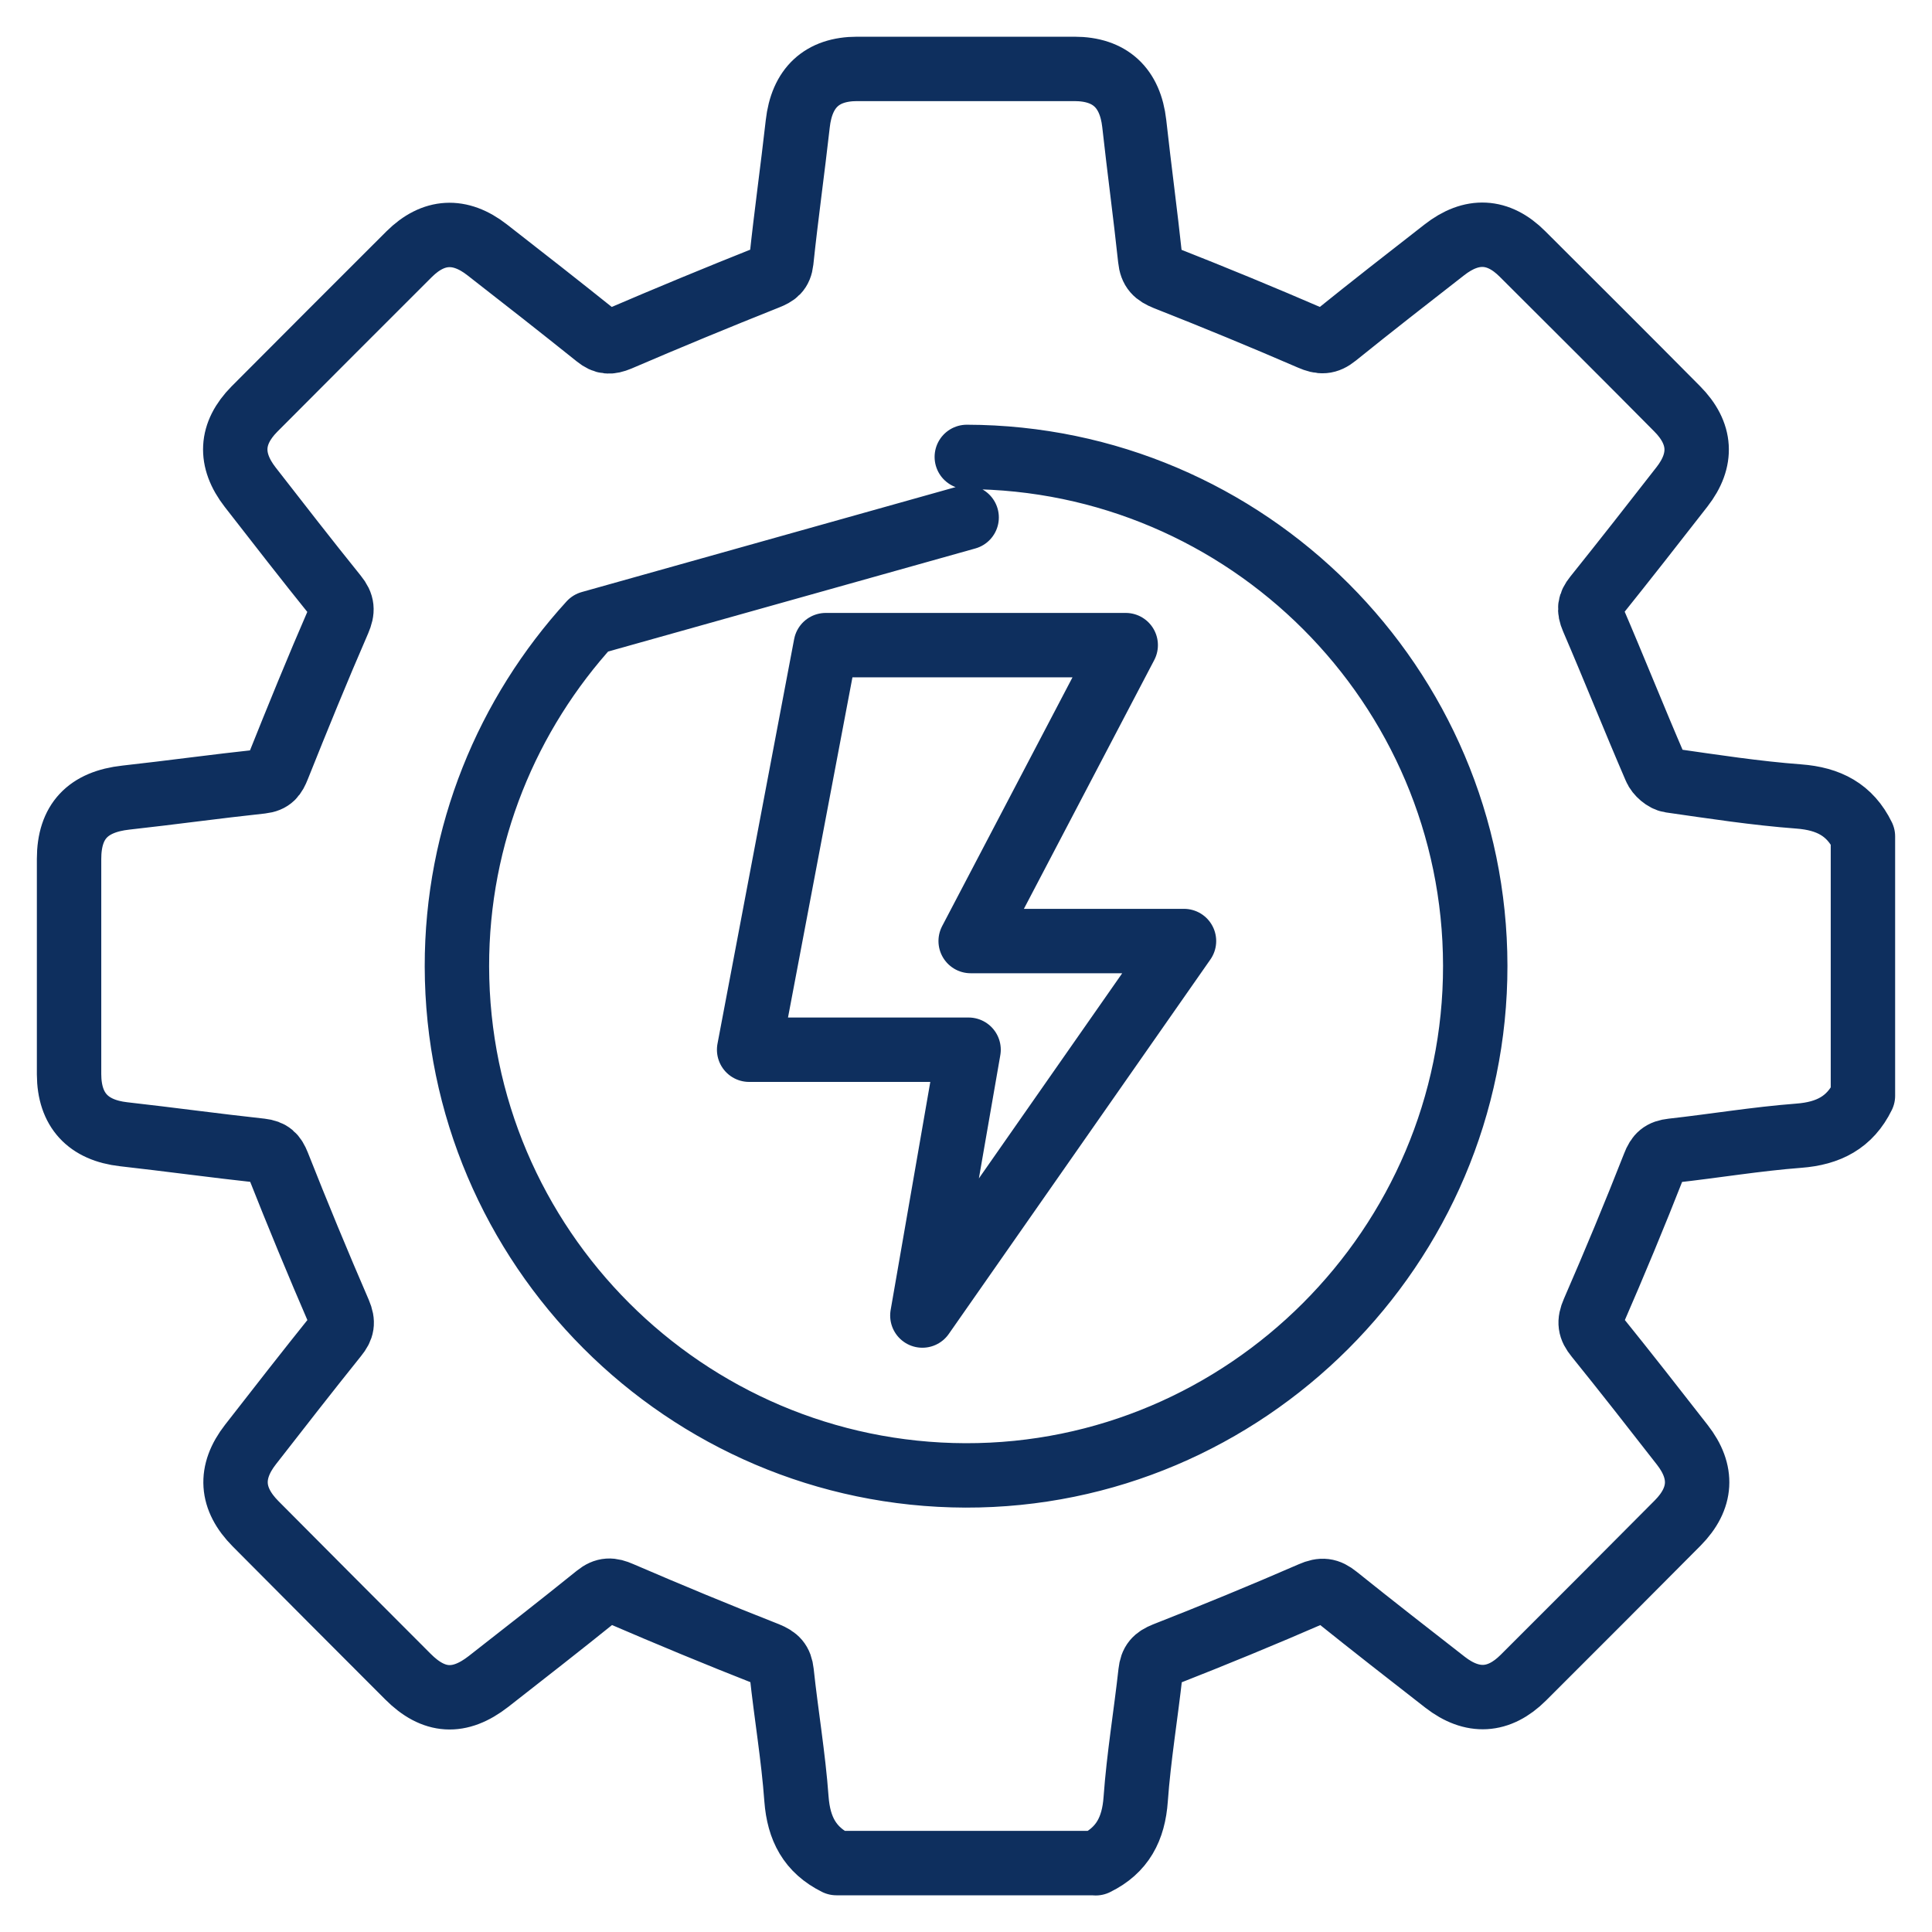
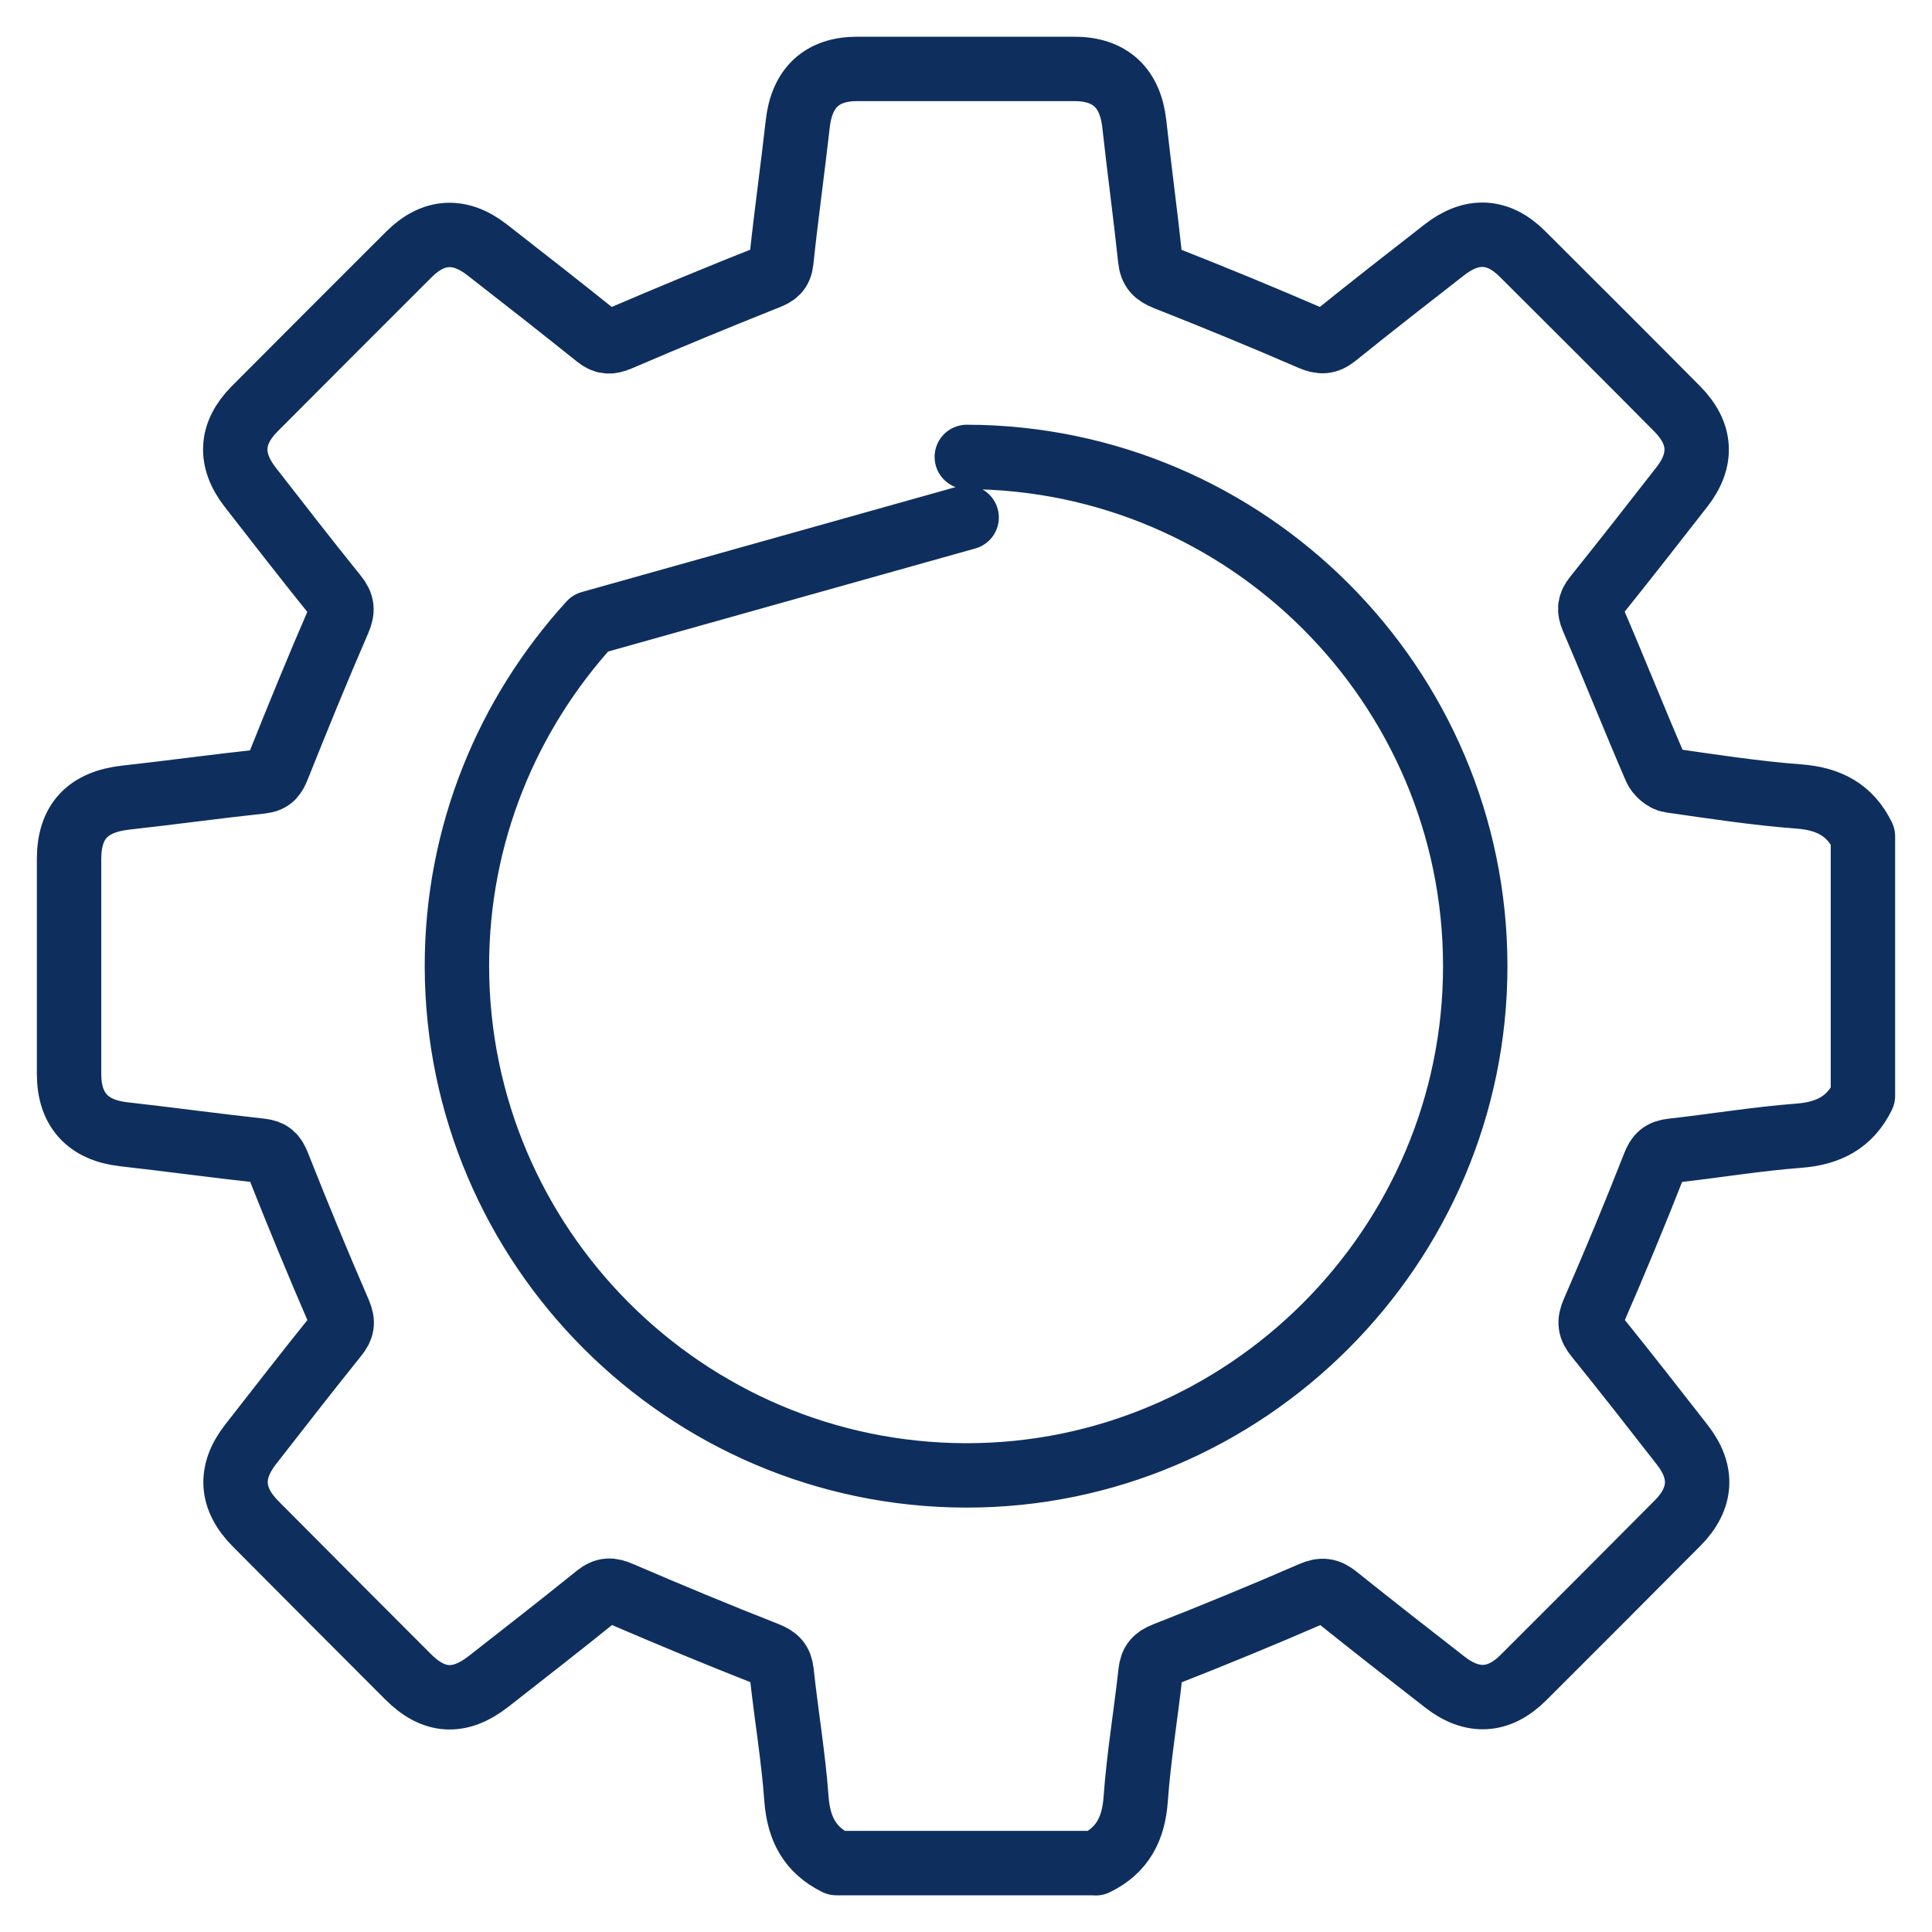
<svg xmlns="http://www.w3.org/2000/svg" id="Layer_1" data-name="Layer 1" viewBox="0 0 120 120">
  <defs>
    <style>
      .cls-1 {
        stroke-width: 0px;
      }

      .cls-1, .cls-2 {
        fill: none;
      }

      .cls-2 {
        stroke: #0e2f5e;
        stroke-linecap: round;
        stroke-linejoin: round;
        stroke-width: 4px;
      }
    </style>
    <clipPath id="clippath">
-       <rect class="cls-1" x="460.41" y="1117.95" width="620" height="620" />
-     </clipPath>
+       </clipPath>
  </defs>
-   <path class="cls-2" d="M68.05,115.72h-16.1c-1.65-.82-2.34-2.14-2.48-3.98-.19-2.63-.64-5.25-.92-7.88-.07-.63-.32-.88-.91-1.12-3.06-1.2-6.09-2.46-9.11-3.76-.57-.25-.94-.27-1.45.14-2.23,1.8-4.49,3.56-6.74,5.32-1.8,1.4-3.4,1.31-5.01-.31-3.15-3.15-6.3-6.31-9.45-9.48-1.55-1.56-1.66-3.21-.32-4.93,1.76-2.26,3.52-4.52,5.31-6.75.39-.48.46-.83.2-1.44-1.32-3.05-2.59-6.12-3.81-9.21-.22-.55-.45-.78-1.05-.85-2.85-.31-5.68-.7-8.53-1.02-2.21-.25-3.38-1.5-3.39-3.72,0-4.46,0-8.92,0-13.38,0-2.33,1.17-3.55,3.53-3.81,2.81-.31,5.61-.7,8.42-1,.62-.07.81-.35,1.02-.88,1.22-3.05,2.46-6.1,3.77-9.11.27-.63.25-1.01-.18-1.54-1.8-2.23-3.55-4.49-5.31-6.75-1.32-1.7-1.23-3.34.26-4.85,3.2-3.21,6.4-6.42,9.61-9.62,1.51-1.5,3.16-1.59,4.85-.27,2.29,1.78,4.57,3.57,6.83,5.38.46.37.8.38,1.35.15,3.05-1.31,6.12-2.58,9.21-3.81.53-.21.81-.4.88-1.02.3-2.85.7-5.68,1.02-8.53.25-2.23,1.49-3.41,3.69-3.41,4.5,0,8.99,0,13.49,0,2.22,0,3.47,1.18,3.72,3.39.31,2.81.69,5.61.99,8.42.07.68.35.94.97,1.19,3.02,1.19,6.03,2.43,9.01,3.72.62.27,1.01.27,1.54-.16,2.23-1.8,4.49-3.56,6.75-5.32,1.7-1.33,3.35-1.25,4.85.25,3.21,3.2,6.42,6.4,9.61,9.62,1.51,1.52,1.61,3.17.3,4.85-1.78,2.29-3.57,4.57-5.38,6.83-.36.45-.41.79-.17,1.35,1.33,3.09,2.57,6.21,3.9,9.29.14.34.58.72.93.77,2.65.38,5.31.79,7.98.99,1.84.14,3.17.82,3.98,2.48v16.11c-.81,1.66-2.15,2.34-3.98,2.48-2.63.2-5.25.64-7.87.93-.63.07-.89.3-1.12.9-1.2,3.06-2.46,6.09-3.77,9.1-.28.64-.22,1.02.2,1.53,1.8,2.23,3.56,4.48,5.32,6.74,1.32,1.69,1.22,3.33-.28,4.85-3.19,3.21-6.39,6.42-9.6,9.62-1.51,1.5-3.16,1.59-4.85.28-2.26-1.76-4.52-3.52-6.75-5.31-.52-.42-.9-.47-1.54-.19-3.01,1.31-6.05,2.56-9.11,3.76-.6.24-.83.5-.9,1.12-.29,2.63-.73,5.24-.92,7.88-.13,1.84-.82,3.17-2.48,3.98ZM60.04,32.14,36.67,38.7c-5.15,5.64-8.3,13.13-8.29,21.33.03,17.4,14.18,31.56,31.59,31.61,17.4.04,31.68-14.23,31.66-31.66-.02-17.4-14.18-31.56-31.58-31.6" />
-   <polygon class="cls-2" points="51.29 40.07 69.92 40.07 60.29 58.45 73.54 58.45 57.29 81.71 60.16 65.2 46.53 65.2 51.29 40.07" />
+   <path class="cls-2" d="M68.05,115.72h-16.1c-1.65-.82-2.34-2.14-2.48-3.98-.19-2.63-.64-5.25-.92-7.88-.07-.63-.32-.88-.91-1.12-3.06-1.2-6.09-2.46-9.11-3.76-.57-.25-.94-.27-1.45.14-2.23,1.8-4.49,3.56-6.74,5.32-1.8,1.4-3.4,1.31-5.01-.31-3.15-3.15-6.3-6.31-9.45-9.48-1.55-1.56-1.66-3.21-.32-4.93,1.76-2.26,3.52-4.52,5.31-6.75.39-.48.46-.83.2-1.44-1.32-3.05-2.59-6.12-3.81-9.21-.22-.55-.45-.78-1.05-.85-2.85-.31-5.68-.7-8.53-1.02-2.21-.25-3.38-1.5-3.39-3.72,0-4.46,0-8.92,0-13.38,0-2.33,1.17-3.55,3.53-3.81,2.81-.31,5.61-.7,8.42-1,.62-.07.81-.35,1.02-.88,1.22-3.05,2.46-6.1,3.77-9.11.27-.63.25-1.01-.18-1.54-1.8-2.23-3.55-4.49-5.31-6.75-1.32-1.7-1.23-3.34.26-4.85,3.2-3.21,6.4-6.42,9.61-9.62,1.51-1.5,3.16-1.59,4.85-.27,2.29,1.78,4.57,3.57,6.83,5.38.46.37.8.38,1.35.15,3.05-1.31,6.12-2.58,9.21-3.81.53-.21.81-.4.88-1.02.3-2.85.7-5.68,1.02-8.53.25-2.23,1.49-3.41,3.69-3.41,4.5,0,8.99,0,13.49,0,2.22,0,3.47,1.18,3.72,3.39.31,2.81.69,5.61.99,8.42.07.68.35.94.97,1.19,3.02,1.19,6.03,2.43,9.01,3.72.62.27,1.01.27,1.54-.16,2.23-1.8,4.49-3.56,6.75-5.32,1.7-1.33,3.35-1.25,4.85.25,3.21,3.2,6.42,6.4,9.61,9.62,1.51,1.52,1.61,3.17.3,4.85-1.78,2.29-3.57,4.57-5.38,6.83-.36.45-.41.79-.17,1.35,1.33,3.09,2.57,6.21,3.9,9.29.14.34.58.72.93.77,2.65.38,5.31.79,7.98.99,1.84.14,3.17.82,3.98,2.48v16.11c-.81,1.66-2.15,2.34-3.98,2.48-2.63.2-5.25.64-7.87.93-.63.07-.89.3-1.12.9-1.2,3.06-2.46,6.09-3.77,9.1-.28.64-.22,1.02.2,1.53,1.8,2.23,3.56,4.48,5.32,6.74,1.32,1.69,1.22,3.33-.28,4.85-3.19,3.21-6.39,6.42-9.6,9.62-1.51,1.5-3.16,1.59-4.85.28-2.26-1.76-4.52-3.52-6.75-5.31-.52-.42-.9-.47-1.54-.19-3.01,1.31-6.05,2.56-9.11,3.76-.6.24-.83.5-.9,1.12-.29,2.63-.73,5.24-.92,7.88-.13,1.84-.82,3.17-2.48,3.98M60.04,32.14,36.67,38.7c-5.15,5.64-8.3,13.13-8.29,21.33.03,17.4,14.18,31.56,31.59,31.61,17.4.04,31.68-14.23,31.66-31.66-.02-17.4-14.18-31.56-31.58-31.6" />
</svg>